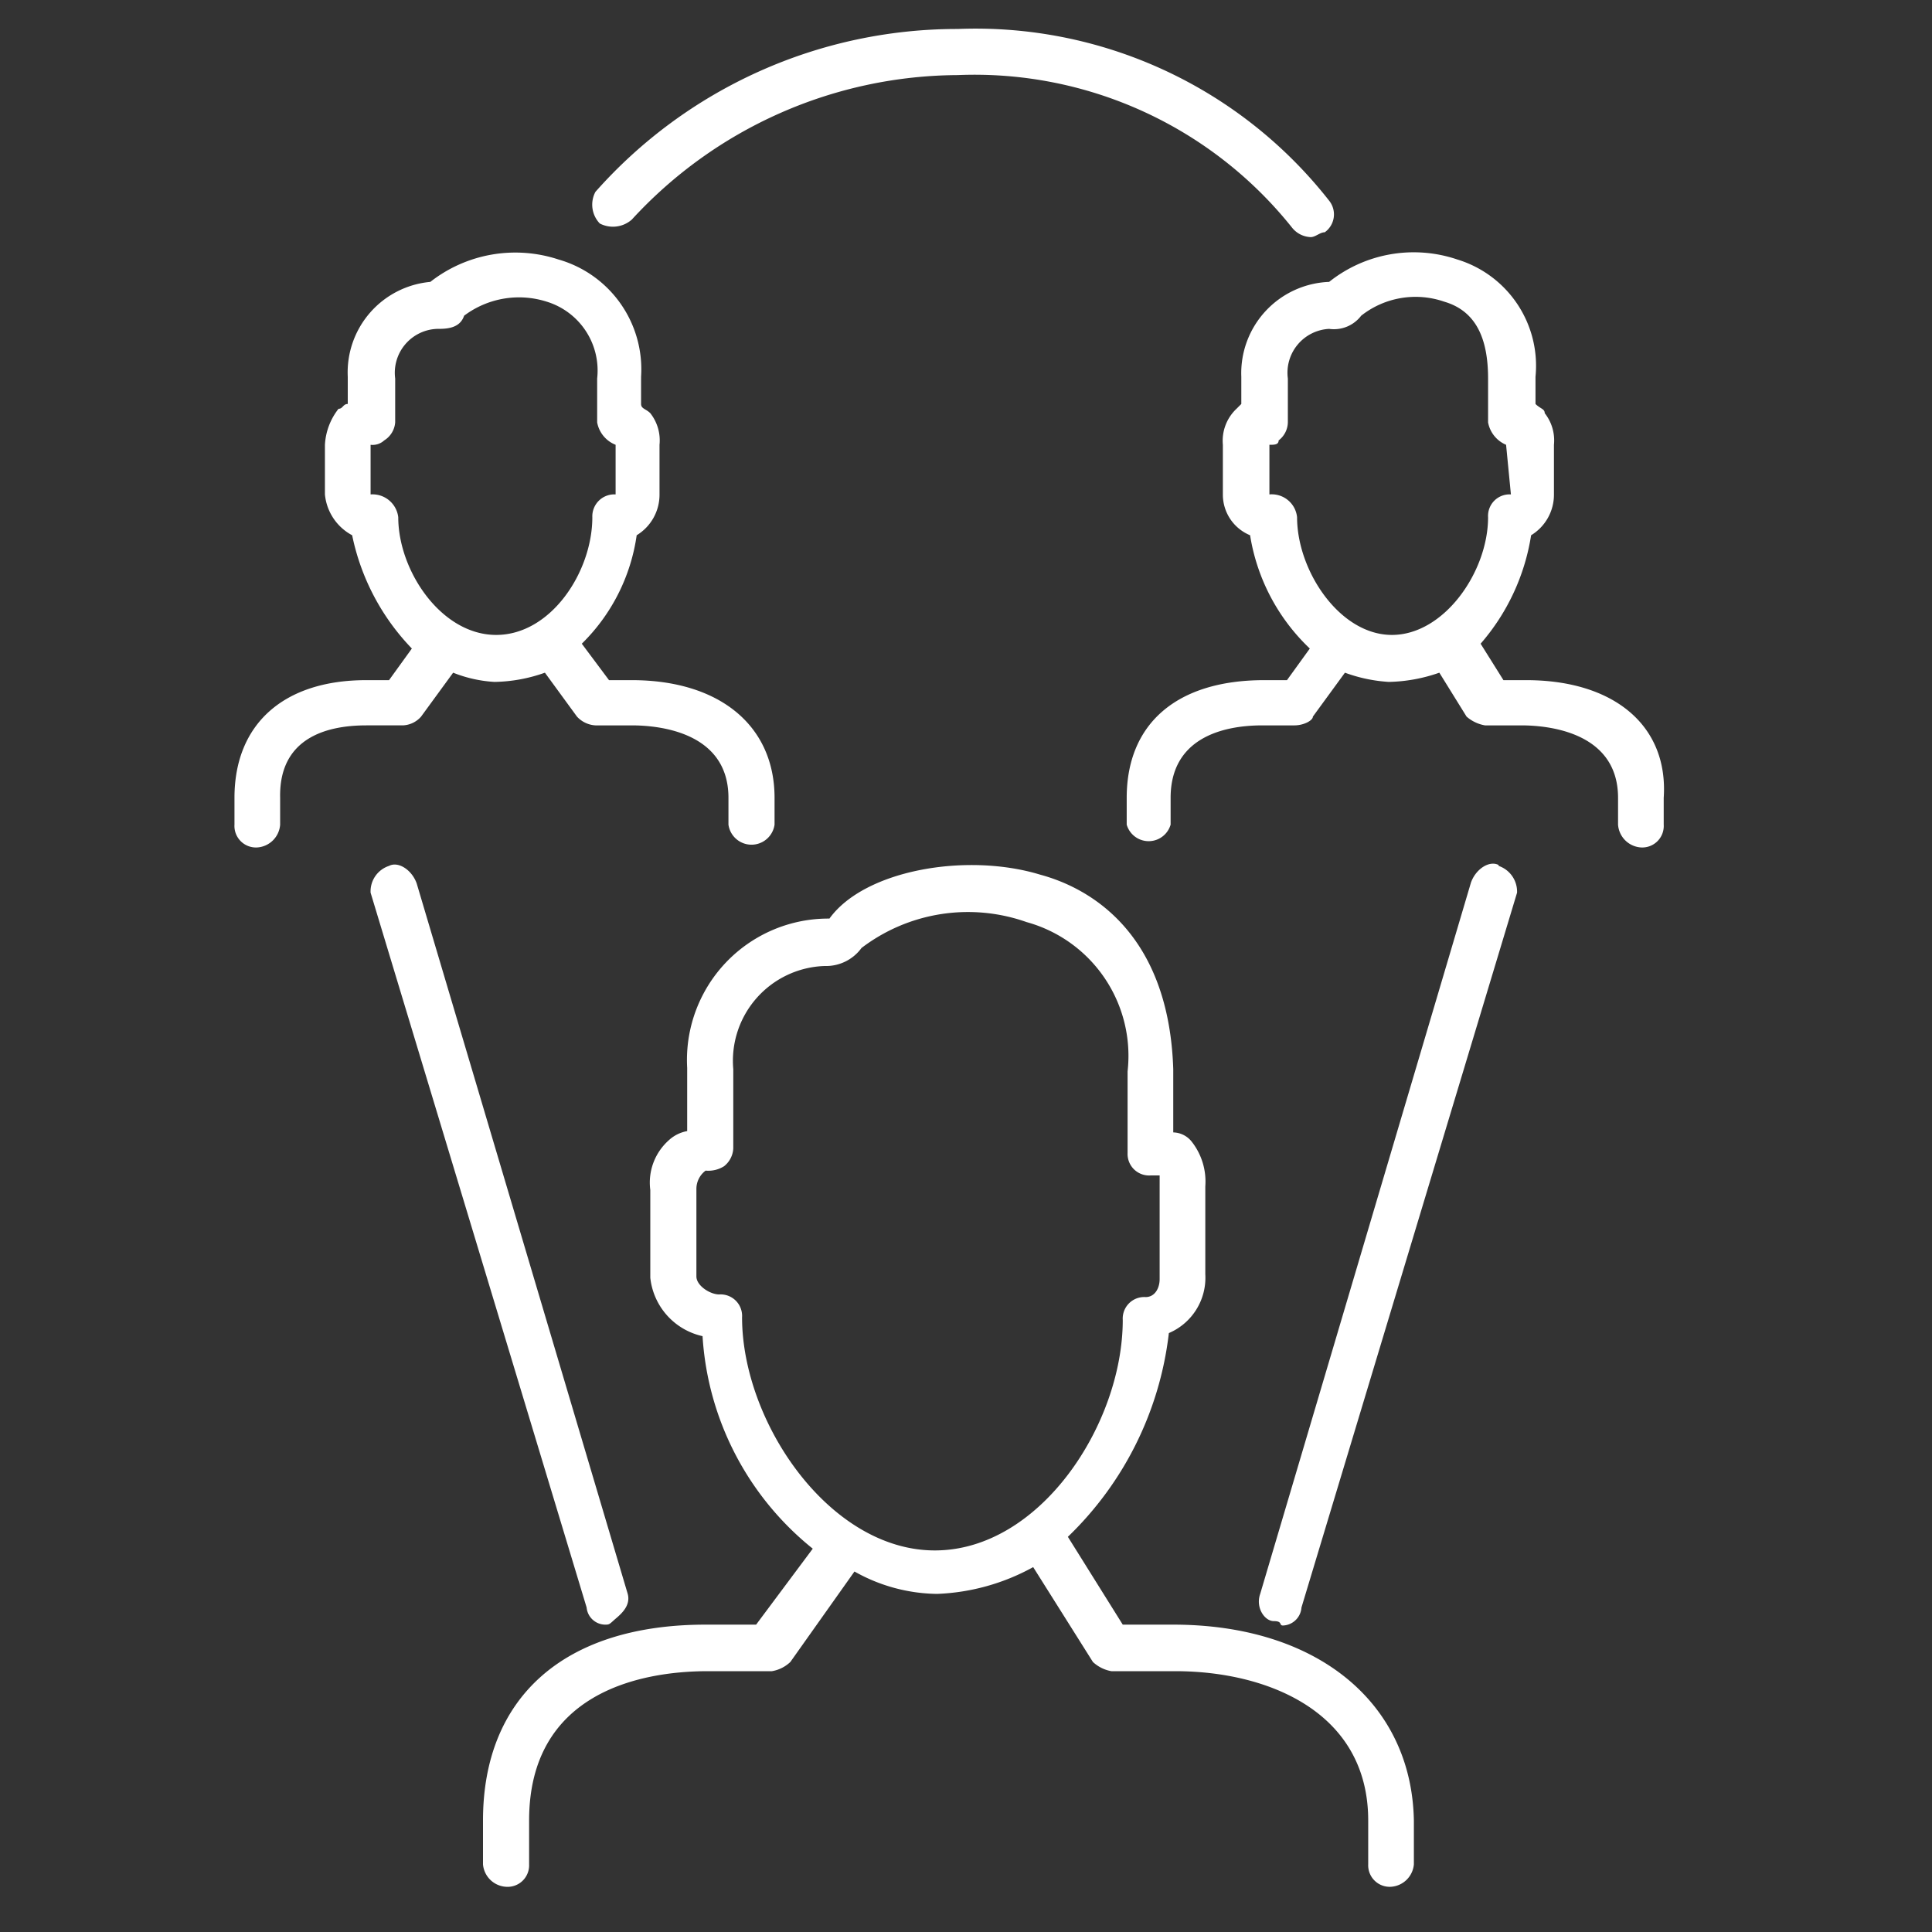
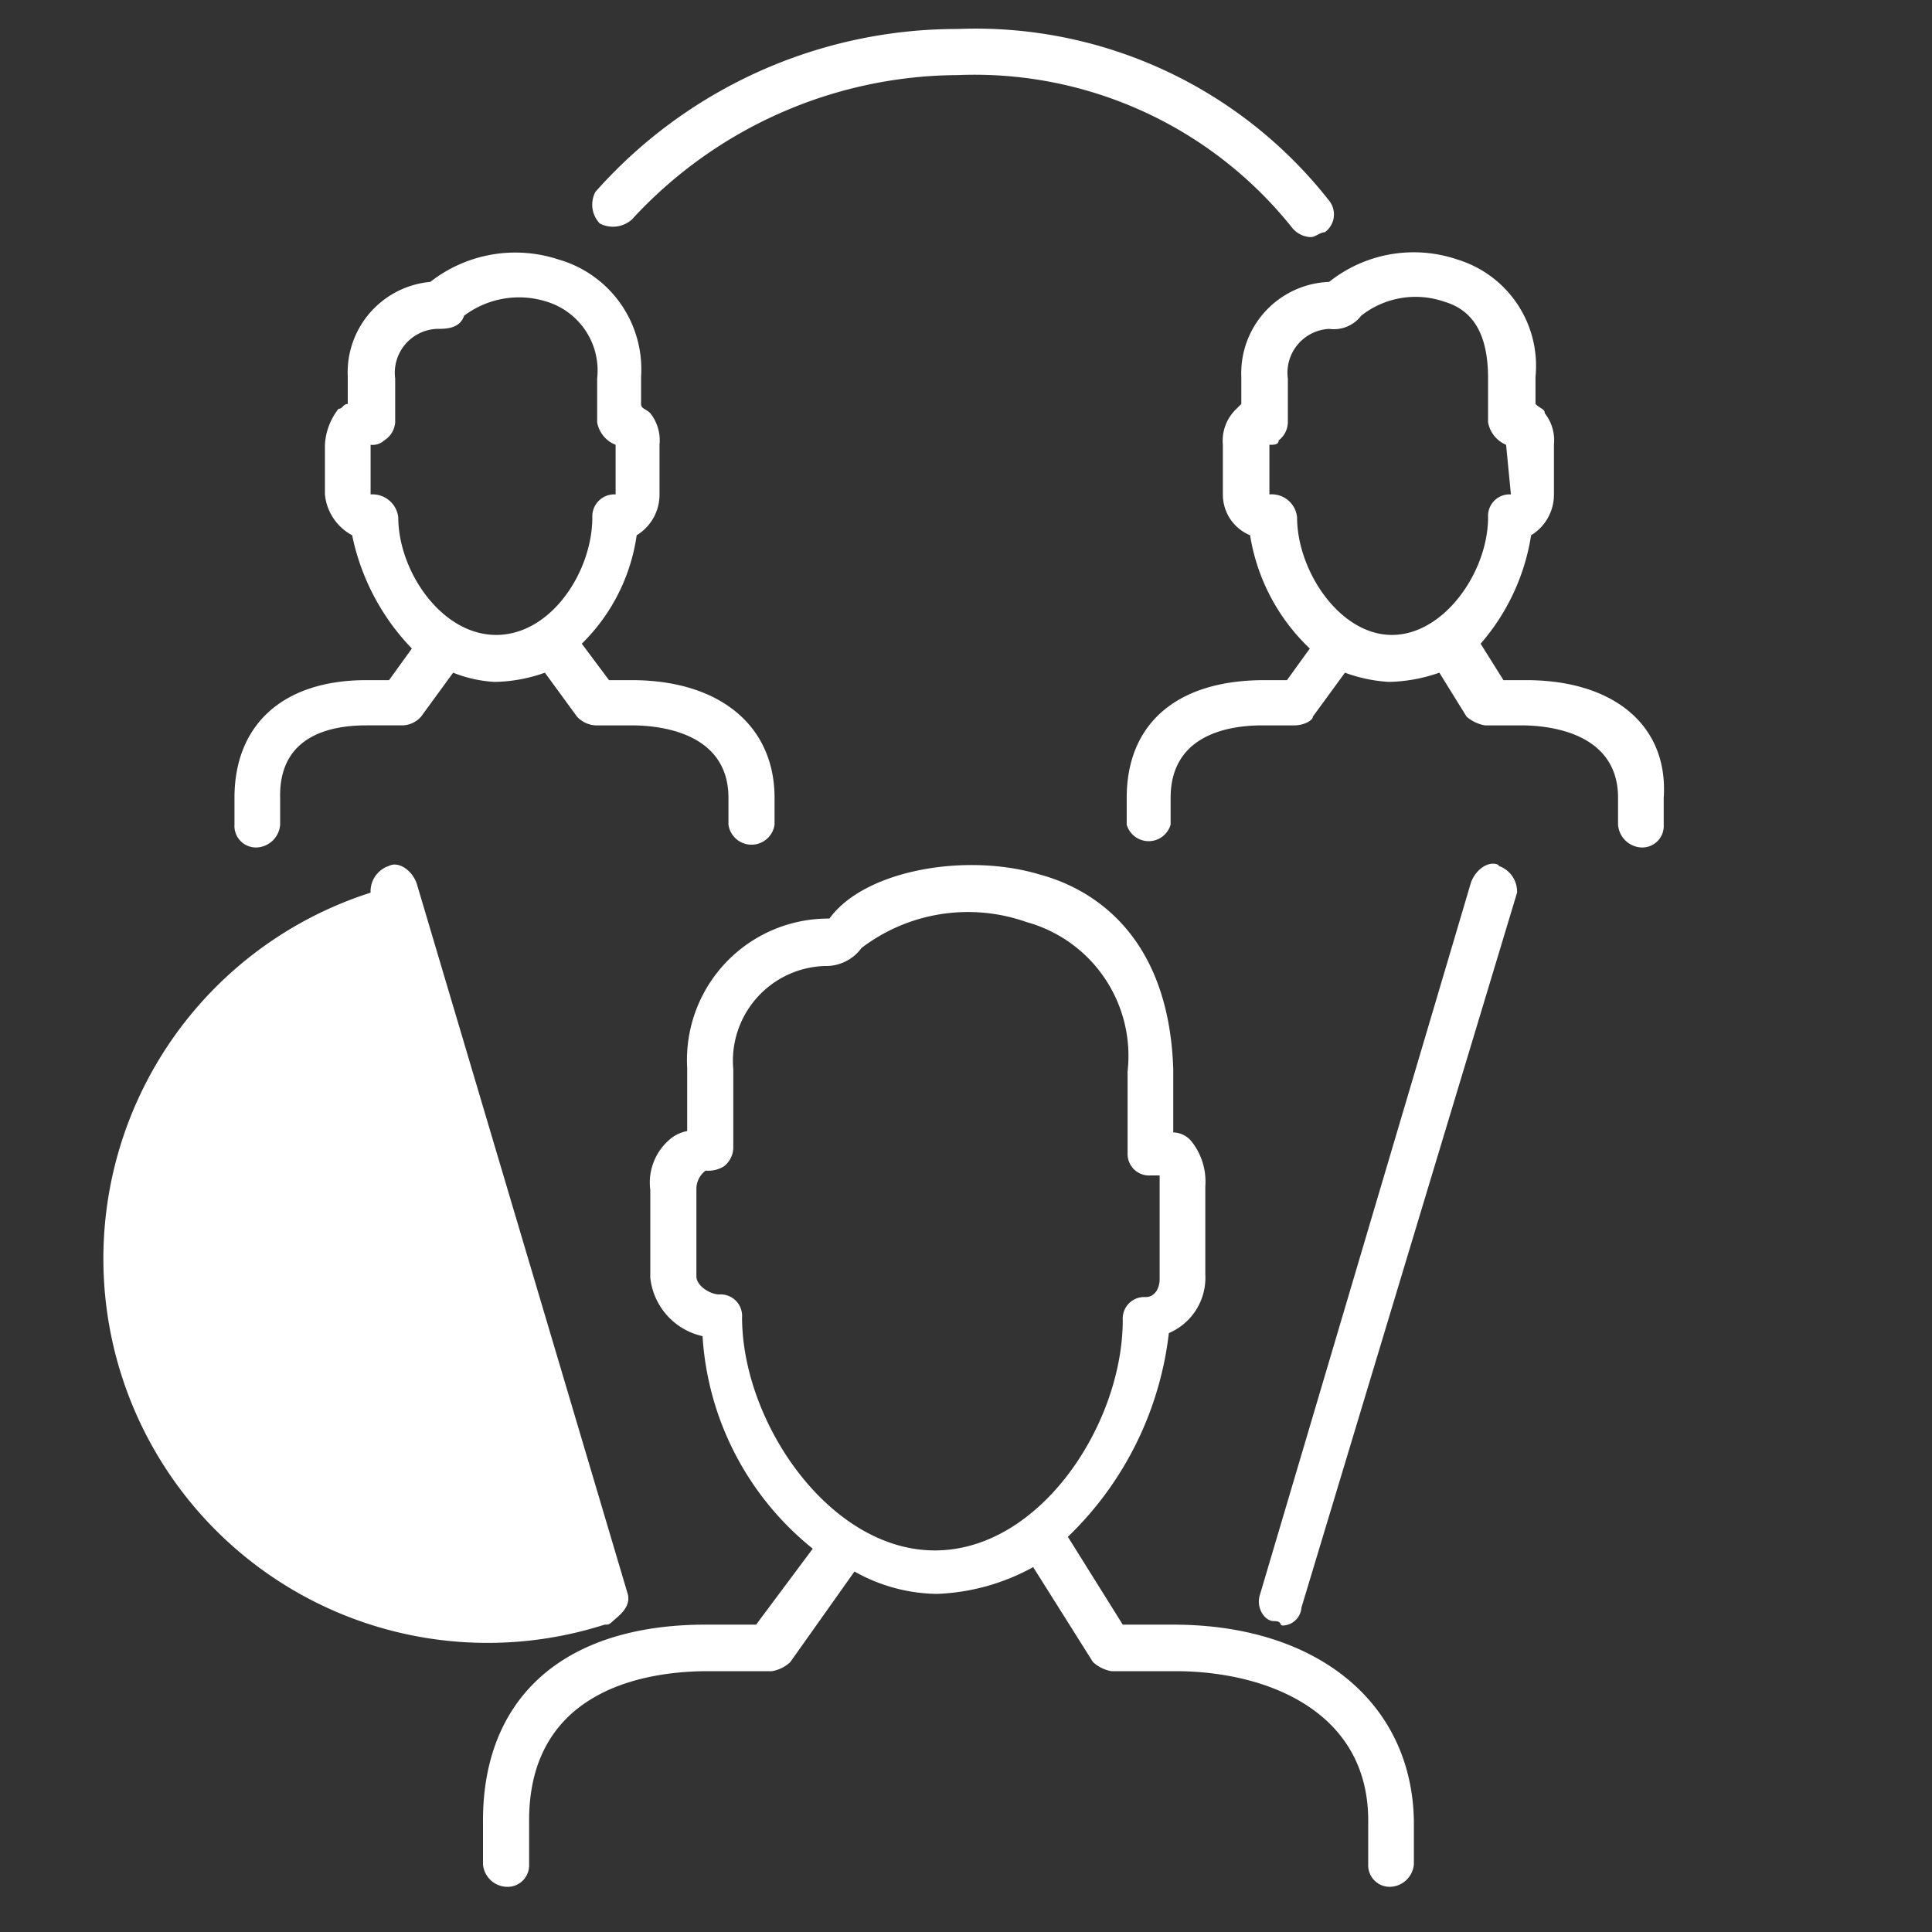
<svg xmlns="http://www.w3.org/2000/svg" viewBox="0 0 44 44">
  <rect x="0" y="0" width="44" height="44" fill="#333333" stroke="none" />
  <defs>
    <style>.cls-1{fill:#fff;fill-rule:evenodd;}</style>
  </defs>
  <g id="_44x" data-name="44x">
    <g id="About_pg_contact" data-name="About pg contact">
      <g id="company">
-         <path class="cls-1" d="M13.77,37c.1,0,.1,0,.21-.1s.41-.31.31-.62L9.49,20.12c-.11-.31-.42-.51-.63-.4a.61.61,0,0,0-.42.61l4.92,16.28A.43.43,0,0,0,13.77,37Zm20.36-17.3c-.21-.11-.52.09-.63.4L28.7,36.3c-.11.31.1.62.31.62s.11.1.21.1a.44.44,0,0,0,.42-.41l4.91-16.28A.62.62,0,0,0,34.13,19.72ZM29.43,5.19a.57.57,0,0,0,.42.21c.11,0,.21-.11.32-.11a.5.5,0,0,0,.1-.72A10.23,10.23,0,0,0,21.81.66a11,11,0,0,0-8.25,3.71.62.62,0,0,0,.1.72A.65.65,0,0,0,14.39,5a10.14,10.14,0,0,1,7.42-3.29A9.25,9.25,0,0,1,29.43,5.19Zm.11,6.59a.58.58,0,0,0-.63-.52V10.13c.11,0,.21,0,.21-.1a.53.53,0,0,0,.21-.41v-1a1,1,0,0,1,.94-1.13.78.78,0,0,0,.73-.3,2,2,0,0,1,1.89-.32c.72.21,1,.83,1,1.75v1a.69.69,0,0,0,.41.51l.11,1.13a.49.49,0,0,0-.52.52c0,1.24-1,2.68-2.19,2.68S29.54,13,29.54,11.78Zm5.22,3.71h-.52l-.52-.83a4.92,4.92,0,0,0,1.15-2.47,1.08,1.08,0,0,0,.52-.93V10.13a1,1,0,0,0-.21-.72c0-.1-.1-.1-.21-.21V8.58a2.53,2.53,0,0,0-1.78-2.67,3.09,3.09,0,0,0-2.92.51,2.08,2.08,0,0,0-2,2.16V9.2l-.11.11a1,1,0,0,0-.31.82v1.13a1,1,0,0,0,.62.93,4.54,4.54,0,0,0,1.36,2.58l-.52.72h-.52c-2,0-3.13,1-3.13,2.68v.61a.52.52,0,0,0,1,0v-.61c0-1.34,1.15-1.65,2.09-1.65h.73c.21,0,.42-.11.42-.2l.73-1a3.5,3.5,0,0,0,1,.21,3.68,3.68,0,0,0,1.15-.21l.62,1a.86.86,0,0,0,.42.2h.83c.52,0,2.2.11,2.2,1.65v.61a.56.56,0,0,0,.52.52.49.49,0,0,0,.52-.52v-.61C38,16.52,36.75,15.49,34.76,15.49ZM9.07,11.78a.59.59,0,0,0-.63-.52V10.13a.39.39,0,0,0,.31-.1A.53.53,0,0,0,9,9.62v-1a1,1,0,0,1,.95-1.13c.2,0,.52,0,.62-.3a2.08,2.08,0,0,1,1.88-.32,1.64,1.64,0,0,1,1.15,1.75v1a.68.68,0,0,0,.42.51v1.13a.5.5,0,0,0-.53.52c0,1.24-.94,2.68-2.19,2.68S9.07,13,9.07,11.78Zm-.73,4.74h.83a.58.58,0,0,0,.42-.2l.73-1a3,3,0,0,0,.94.21,3.57,3.57,0,0,0,1.15-.21l.73,1a.62.62,0,0,0,.42.2h.83c.53,0,2.2.11,2.2,1.65v.61a.53.53,0,0,0,1.05,0v-.61c0-1.65-1.26-2.68-3.25-2.68h-.52l-.62-.83a4.31,4.31,0,0,0,1.25-2.47,1.08,1.08,0,0,0,.52-.93V10.13a1,1,0,0,0-.21-.72c-.1-.1-.21-.1-.21-.21V8.58a2.6,2.6,0,0,0-1.88-2.67,3.14,3.14,0,0,0-2.92.51A2.07,2.07,0,0,0,7.92,8.58V9.2c-.11,0-.11.11-.21.11a1.45,1.45,0,0,0-.31.82v1.13a1.18,1.18,0,0,0,.62.93,5.23,5.23,0,0,0,1.36,2.58l-.52.72H8.34c-1.88,0-3,1-3,2.68v.61a.49.49,0,0,0,.52.52.56.56,0,0,0,.52-.52v-.61C6.35,16.83,7.4,16.52,8.34,16.52ZM26.41,27.13v2c0,.21-.11.41-.32.41a.49.49,0,0,0-.52.52c0,2.37-1.88,5.25-4.28,5.25S16.9,32.39,16.9,30a.49.49,0,0,0-.52-.52c-.21,0-.52-.2-.52-.41v-2a.52.52,0,0,1,.21-.41.67.67,0,0,0,.42-.1.55.55,0,0,0,.21-.41V24.35A2.16,2.16,0,0,1,18.78,22a1,1,0,0,0,.84-.41A4,4,0,0,1,23.38,21a3.16,3.16,0,0,1,2.3,3.4v1.86a.49.49,0,0,0,.52.51h.21Zm-2.72-7.21c-1.67-.51-4-.11-4.8,1a3.22,3.22,0,0,0-3.24,3.4v1.44a.83.83,0,0,0-.42.21,1.29,1.29,0,0,0-.42,1.13v2A1.53,1.53,0,0,0,16,30.43a6.74,6.74,0,0,0,2.51,4.84L17.22,37H16.07C12.83,37,11,38.67,11,41.46v1a.56.56,0,0,0,.52.51.49.49,0,0,0,.53-.51v-1c0-2.89,2.5-3.4,4.07-3.4h1.46a.8.8,0,0,0,.42-.21l1.46-2.06a3.92,3.92,0,0,0,1.88.51,4.91,4.91,0,0,0,2.19-.61l1.36,2.16a.83.83,0,0,0,.42.21h1.46c2.09,0,4.39.92,4.39,3.4v1a.49.49,0,0,0,.52.51.56.56,0,0,0,.52-.51v-1C32.15,38.78,30,37,26.72,37H25.57l-1.25-2a7.66,7.66,0,0,0,2.3-4.64,1.37,1.37,0,0,0,.83-1.34v-2A1.47,1.47,0,0,0,27.14,26a.55.55,0,0,0-.42-.21V24.35C26.62,21.26,24.84,20.23,23.69,19.92Z" />
+         <path class="cls-1" d="M13.77,37c.1,0,.1,0,.21-.1s.41-.31.31-.62L9.49,20.12c-.11-.31-.42-.51-.63-.4a.61.61,0,0,0-.42.61A.43.43,0,0,0,13.77,37Zm20.36-17.3c-.21-.11-.52.09-.63.4L28.7,36.3c-.11.31.1.62.31.62s.11.1.21.1a.44.44,0,0,0,.42-.41l4.91-16.28A.62.62,0,0,0,34.13,19.72ZM29.43,5.19a.57.57,0,0,0,.42.21c.11,0,.21-.11.32-.11a.5.5,0,0,0,.1-.72A10.23,10.23,0,0,0,21.81.66a11,11,0,0,0-8.25,3.71.62.62,0,0,0,.1.72A.65.65,0,0,0,14.39,5a10.14,10.14,0,0,1,7.42-3.29A9.25,9.25,0,0,1,29.43,5.19Zm.11,6.59a.58.58,0,0,0-.63-.52V10.13c.11,0,.21,0,.21-.1a.53.53,0,0,0,.21-.41v-1a1,1,0,0,1,.94-1.13.78.78,0,0,0,.73-.3,2,2,0,0,1,1.89-.32c.72.21,1,.83,1,1.75v1a.69.69,0,0,0,.41.51l.11,1.13a.49.49,0,0,0-.52.52c0,1.24-1,2.68-2.19,2.68S29.54,13,29.54,11.78Zm5.22,3.71h-.52l-.52-.83a4.92,4.92,0,0,0,1.15-2.47,1.08,1.08,0,0,0,.52-.93V10.13a1,1,0,0,0-.21-.72c0-.1-.1-.1-.21-.21V8.58a2.53,2.53,0,0,0-1.78-2.67,3.09,3.09,0,0,0-2.92.51,2.08,2.08,0,0,0-2,2.16V9.2l-.11.11a1,1,0,0,0-.31.82v1.13a1,1,0,0,0,.62.93,4.54,4.54,0,0,0,1.36,2.58l-.52.72h-.52c-2,0-3.13,1-3.13,2.68v.61a.52.52,0,0,0,1,0v-.61c0-1.34,1.15-1.65,2.09-1.65h.73c.21,0,.42-.11.42-.2l.73-1a3.5,3.5,0,0,0,1,.21,3.68,3.68,0,0,0,1.15-.21l.62,1a.86.86,0,0,0,.42.2h.83c.52,0,2.2.11,2.2,1.65v.61a.56.56,0,0,0,.52.52.49.49,0,0,0,.52-.52v-.61C38,16.52,36.75,15.49,34.76,15.49ZM9.07,11.78a.59.59,0,0,0-.63-.52V10.13a.39.39,0,0,0,.31-.1A.53.53,0,0,0,9,9.62v-1a1,1,0,0,1,.95-1.13c.2,0,.52,0,.62-.3a2.08,2.08,0,0,1,1.88-.32,1.64,1.64,0,0,1,1.15,1.75v1a.68.68,0,0,0,.42.51v1.13a.5.5,0,0,0-.53.52c0,1.24-.94,2.68-2.19,2.68S9.07,13,9.07,11.78Zm-.73,4.74h.83a.58.58,0,0,0,.42-.2l.73-1a3,3,0,0,0,.94.21,3.57,3.57,0,0,0,1.15-.21l.73,1a.62.62,0,0,0,.42.2h.83c.53,0,2.2.11,2.2,1.65v.61a.53.53,0,0,0,1.05,0v-.61c0-1.65-1.26-2.68-3.25-2.68h-.52l-.62-.83a4.31,4.31,0,0,0,1.25-2.47,1.08,1.08,0,0,0,.52-.93V10.13a1,1,0,0,0-.21-.72c-.1-.1-.21-.1-.21-.21V8.58a2.6,2.6,0,0,0-1.88-2.67,3.14,3.14,0,0,0-2.92.51A2.07,2.07,0,0,0,7.92,8.58V9.2c-.11,0-.11.11-.21.11a1.45,1.45,0,0,0-.31.82v1.13a1.18,1.18,0,0,0,.62.93,5.23,5.23,0,0,0,1.36,2.58l-.52.72H8.34c-1.88,0-3,1-3,2.68v.61a.49.49,0,0,0,.52.52.56.56,0,0,0,.52-.52v-.61C6.35,16.83,7.4,16.52,8.34,16.52ZM26.41,27.13v2c0,.21-.11.41-.32.41a.49.49,0,0,0-.52.52c0,2.37-1.88,5.25-4.28,5.25S16.9,32.39,16.9,30a.49.49,0,0,0-.52-.52c-.21,0-.52-.2-.52-.41v-2a.52.52,0,0,1,.21-.41.67.67,0,0,0,.42-.1.55.55,0,0,0,.21-.41V24.35A2.16,2.16,0,0,1,18.78,22a1,1,0,0,0,.84-.41A4,4,0,0,1,23.38,21a3.16,3.16,0,0,1,2.3,3.4v1.86a.49.49,0,0,0,.52.51h.21Zm-2.72-7.21c-1.67-.51-4-.11-4.8,1a3.22,3.22,0,0,0-3.24,3.4v1.44a.83.83,0,0,0-.42.21,1.29,1.29,0,0,0-.42,1.13v2A1.53,1.53,0,0,0,16,30.43a6.74,6.74,0,0,0,2.51,4.84L17.22,37H16.07C12.83,37,11,38.67,11,41.46v1a.56.56,0,0,0,.52.51.49.49,0,0,0,.53-.51v-1c0-2.89,2.5-3.4,4.07-3.4h1.46a.8.8,0,0,0,.42-.21l1.46-2.06a3.92,3.92,0,0,0,1.88.51,4.91,4.91,0,0,0,2.19-.61l1.36,2.16a.83.83,0,0,0,.42.21h1.46c2.09,0,4.39.92,4.39,3.4v1a.49.49,0,0,0,.52.51.56.56,0,0,0,.52-.51v-1C32.15,38.78,30,37,26.72,37H25.57l-1.25-2a7.66,7.66,0,0,0,2.3-4.64,1.37,1.37,0,0,0,.83-1.34v-2A1.47,1.47,0,0,0,27.14,26a.55.55,0,0,0-.42-.21V24.35C26.62,21.26,24.84,20.23,23.69,19.92Z" />
      </g>
    </g>
  </g>
</svg>